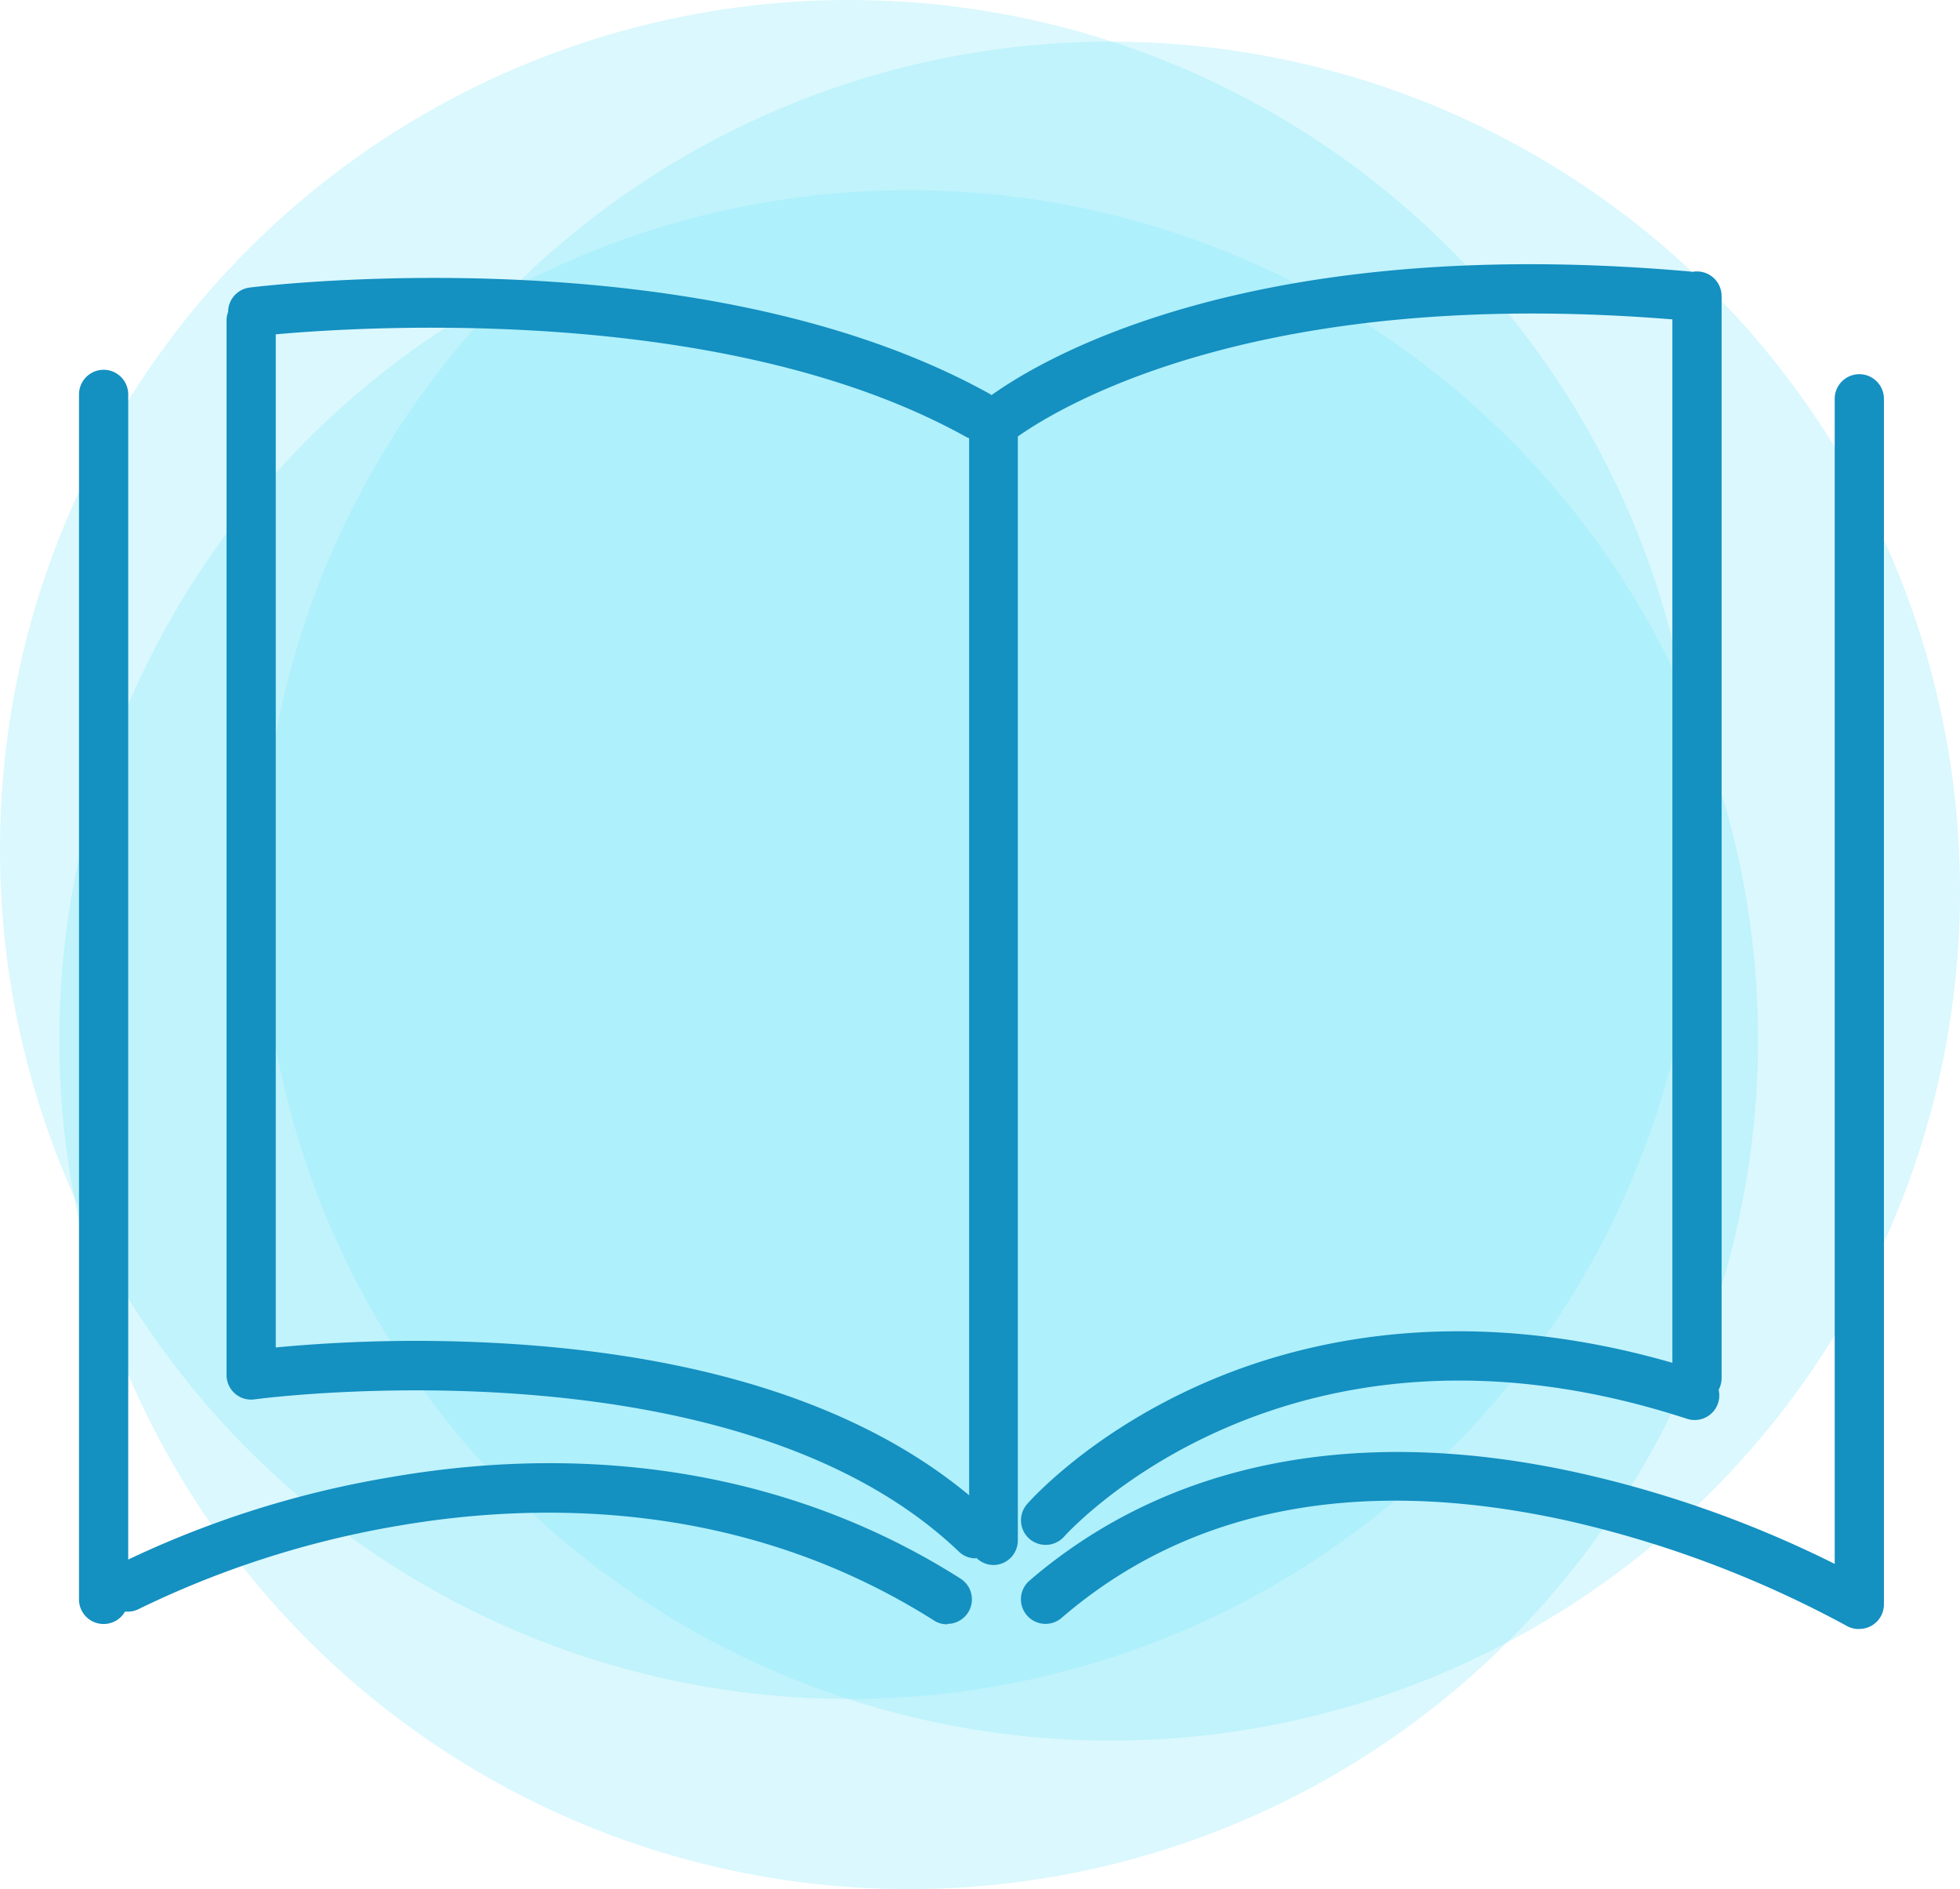
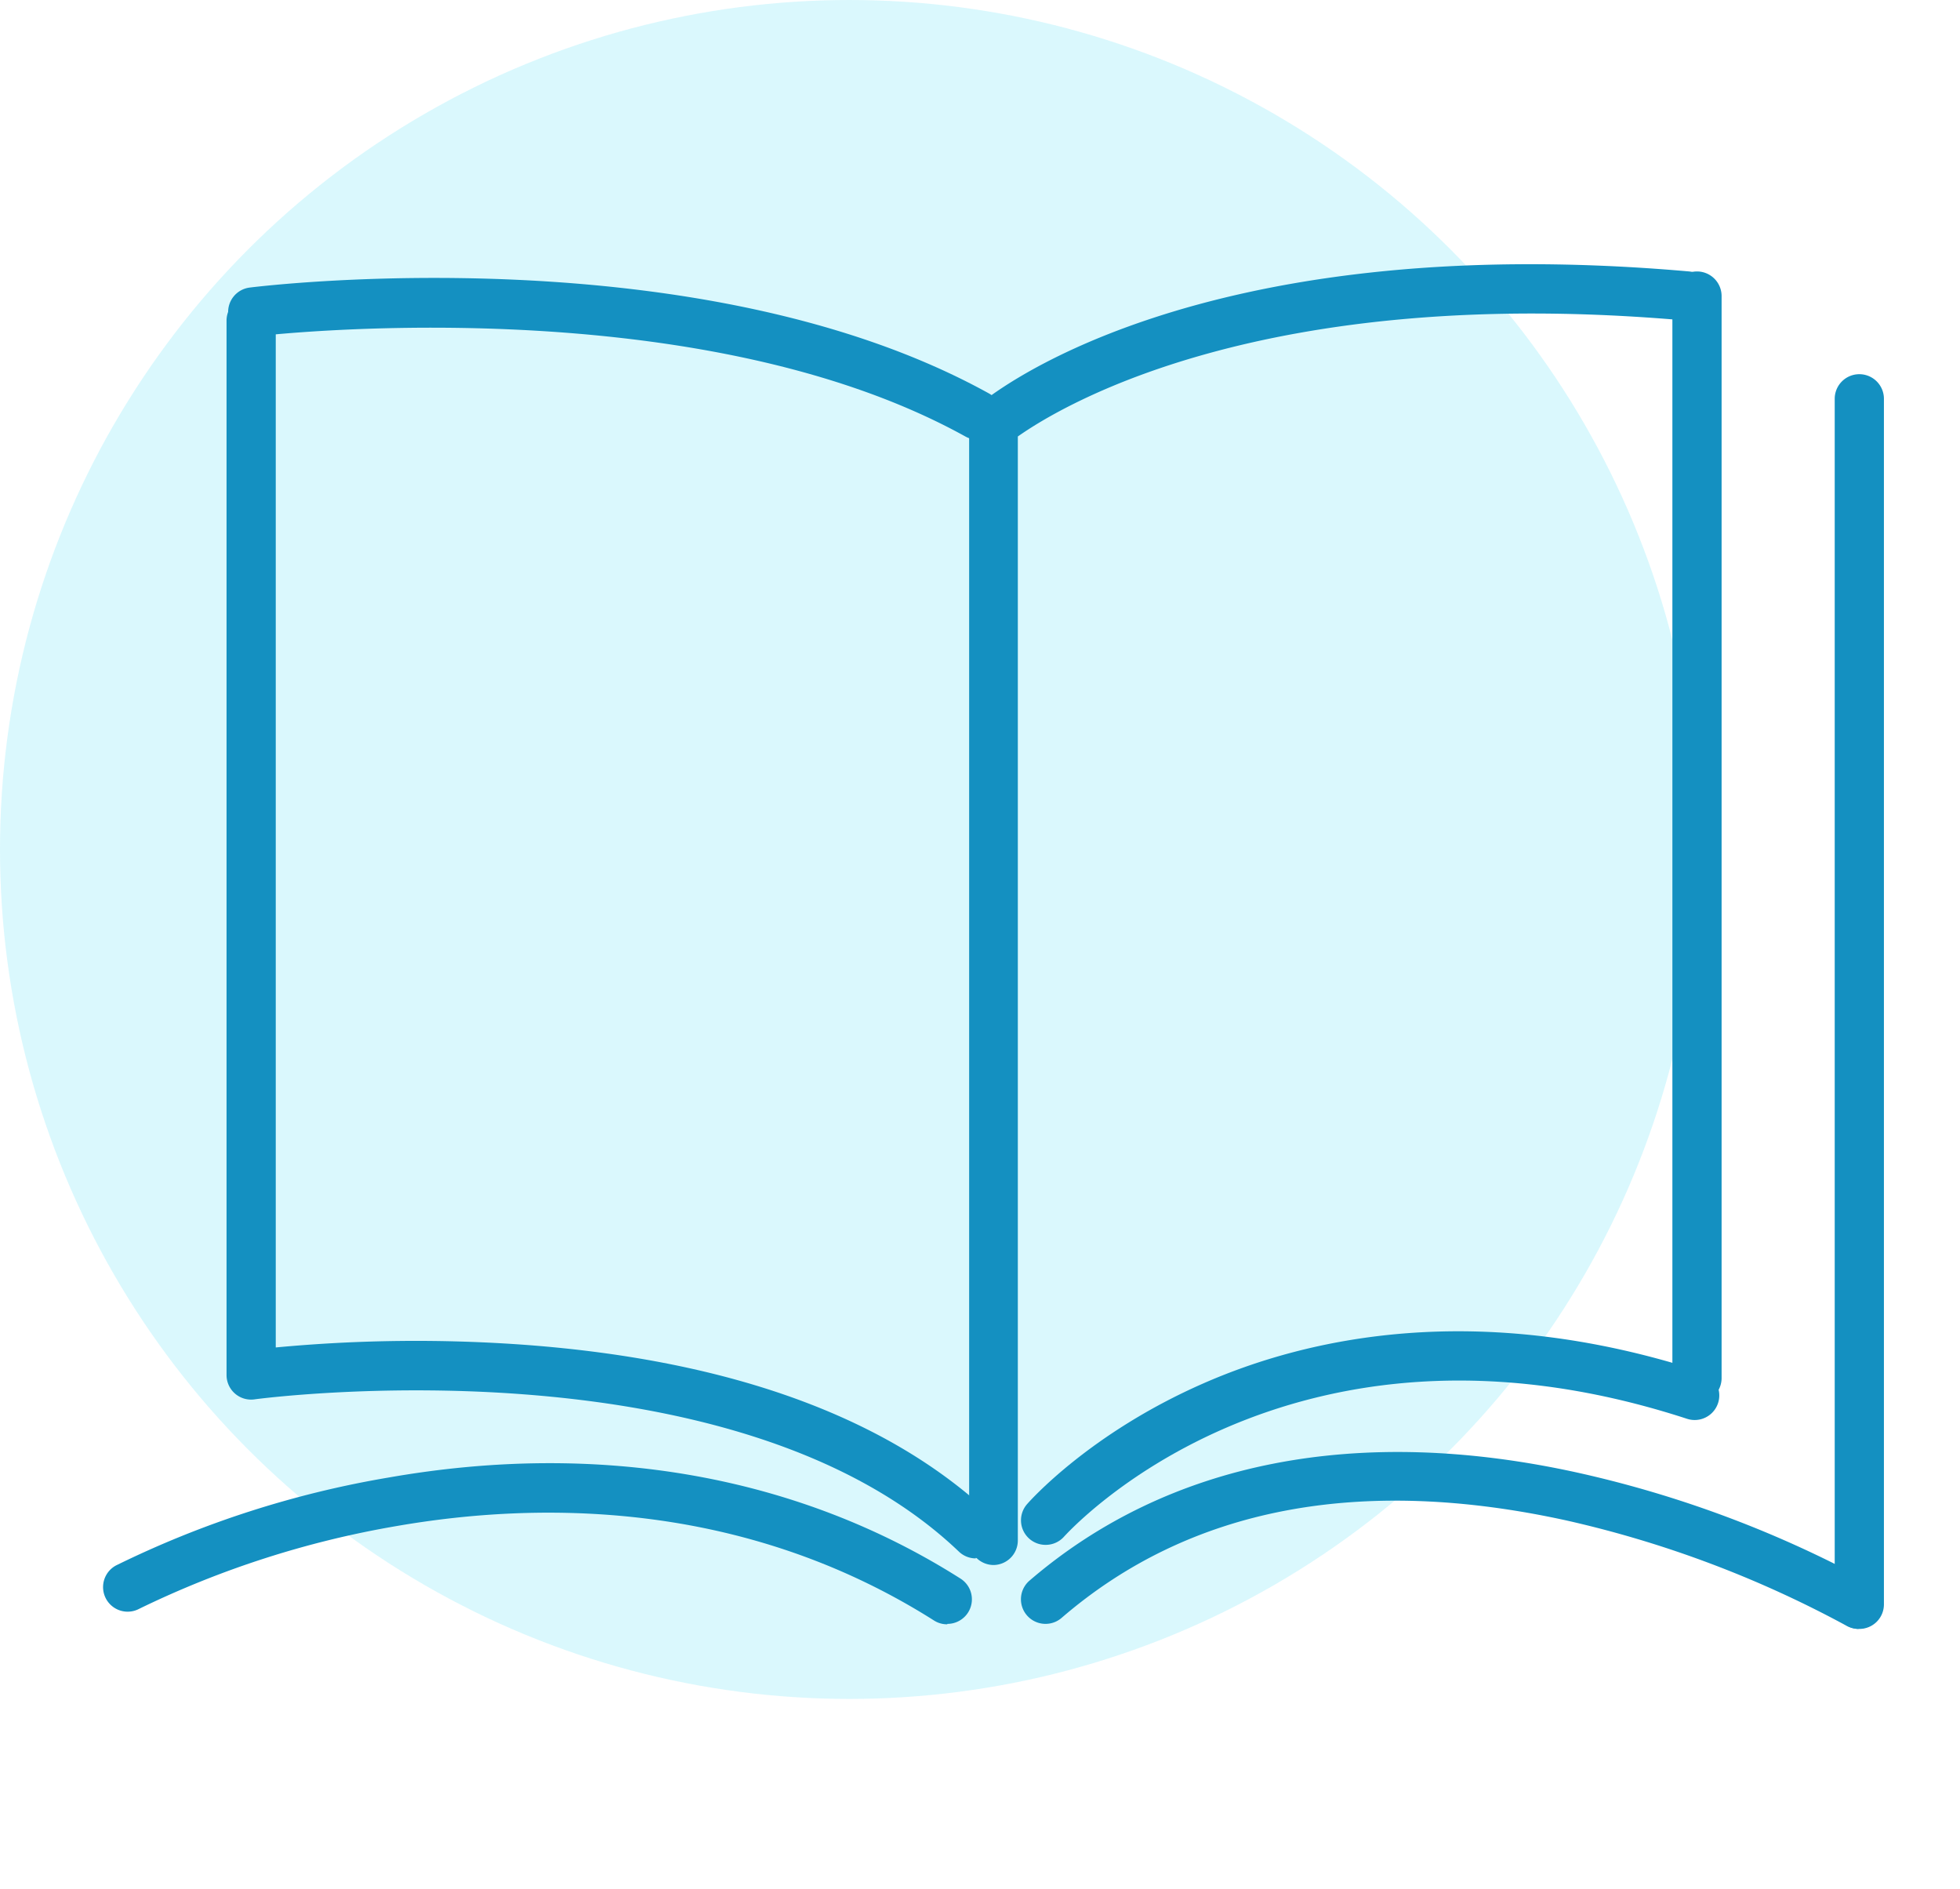
<svg xmlns="http://www.w3.org/2000/svg" viewBox="0 0 186.79 180">
  <defs>
    <style>.cls-1{fill:#84e7f7;opacity:0.3;}.cls-2{fill:#1490c1;}</style>
  </defs>
  <title>Asset 9</title>
  <g id="Layer_2" data-name="Layer 2">
    <g id="icon6">
      <circle class="cls-1" cx="80.94" cy="80.94" r="80.94" />
-       <circle class="cls-1" cx="86.6" cy="99.06" r="80.94" />
-       <circle class="cls-1" cx="105.85" cy="84.91" r="80.94" />
      <path class="cls-2" d="M93,148.49a2.33,2.33,0,0,1-1.62-.65c-21.51-20.54-66.63-14.57-67.08-14.51A2.34,2.34,0,0,1,21.59,131V30.55a2.34,2.34,0,1,1,4.69,0v97.84a143,143,0,0,1,23.87-.24c19.7,1.48,34.65,7,44.43,16.3a2.34,2.34,0,0,1-1.62,4Z" />
      <path class="cls-2" d="M161.72,133.65a2.34,2.34,0,0,1-2.34-2.34V28.21a2.34,2.34,0,1,1,4.69,0V131.31A2.34,2.34,0,0,1,161.72,133.65Z" />
      <path class="cls-2" d="M177.19,155.21a2.34,2.34,0,0,1-2.34-2.34V38a2.34,2.34,0,0,1,4.69,0V152.87A2.34,2.34,0,0,1,177.19,155.21Z" />
-       <path class="cls-2" d="M9.87,154.74a2.34,2.34,0,0,1-2.34-2.34V37.58a2.34,2.34,0,0,1,4.69,0V152.4A2.34,2.34,0,0,1,9.87,154.74Z" />
      <path class="cls-2" d="M90.28,154.77A2.33,2.33,0,0,1,89,154.4c-18.34-11.61-37.94-11.29-51.16-9a91.09,91.09,0,0,0-24.57,7.89,2.34,2.34,0,1,1-2.21-4.13,94.42,94.42,0,0,1,26-8.38c20.12-3.52,39-.19,54.47,9.63a2.34,2.34,0,0,1-1.26,4.32Z" />
      <path class="cls-2" d="M177.12,155.21a2.34,2.34,0,0,1-1.18-.32,103.8,103.8,0,0,0-26.59-10c-19.76-4.35-36-1.23-48.18,9.27a2.34,2.34,0,1,1-3.06-3.55c13.23-11.38,31.34-14.93,52.37-10.26a106.58,106.58,0,0,1,27.81,10.46,2.34,2.34,0,0,1-1.18,4.37Z" />
      <path class="cls-2" d="M94.7,149.12a2.34,2.34,0,0,1-2.34-2.34V40.44a2.34,2.34,0,0,1,.8-1.76c.8-.7,20.06-17,67.78-12.82a2.34,2.34,0,0,1-.41,4.67C120.26,27,101.06,38.73,97,41.59V146.78A2.34,2.34,0,0,1,94.7,149.12Z" />
      <path class="cls-2" d="M93.1,41.89A2.34,2.34,0,0,1,92,41.59C65.9,27.14,24.78,32,24.37,32.05a2.34,2.34,0,0,1-.57-4.65c1.74-.22,43-5.1,70.45,10.09a2.34,2.34,0,0,1-1.14,4.39Z" />
      <path class="cls-2" d="M99.65,147.2a2.34,2.34,0,0,1-1.77-3.88c.24-.27,5.9-6.7,16.7-11.46,9.9-4.37,26.21-8.12,47.65-1.13a2.34,2.34,0,0,1-1.45,4.46c-38.22-12.46-59.15,11-59.36,11.21A2.34,2.34,0,0,1,99.65,147.2Z" />
    </g>
  </g>
</svg>